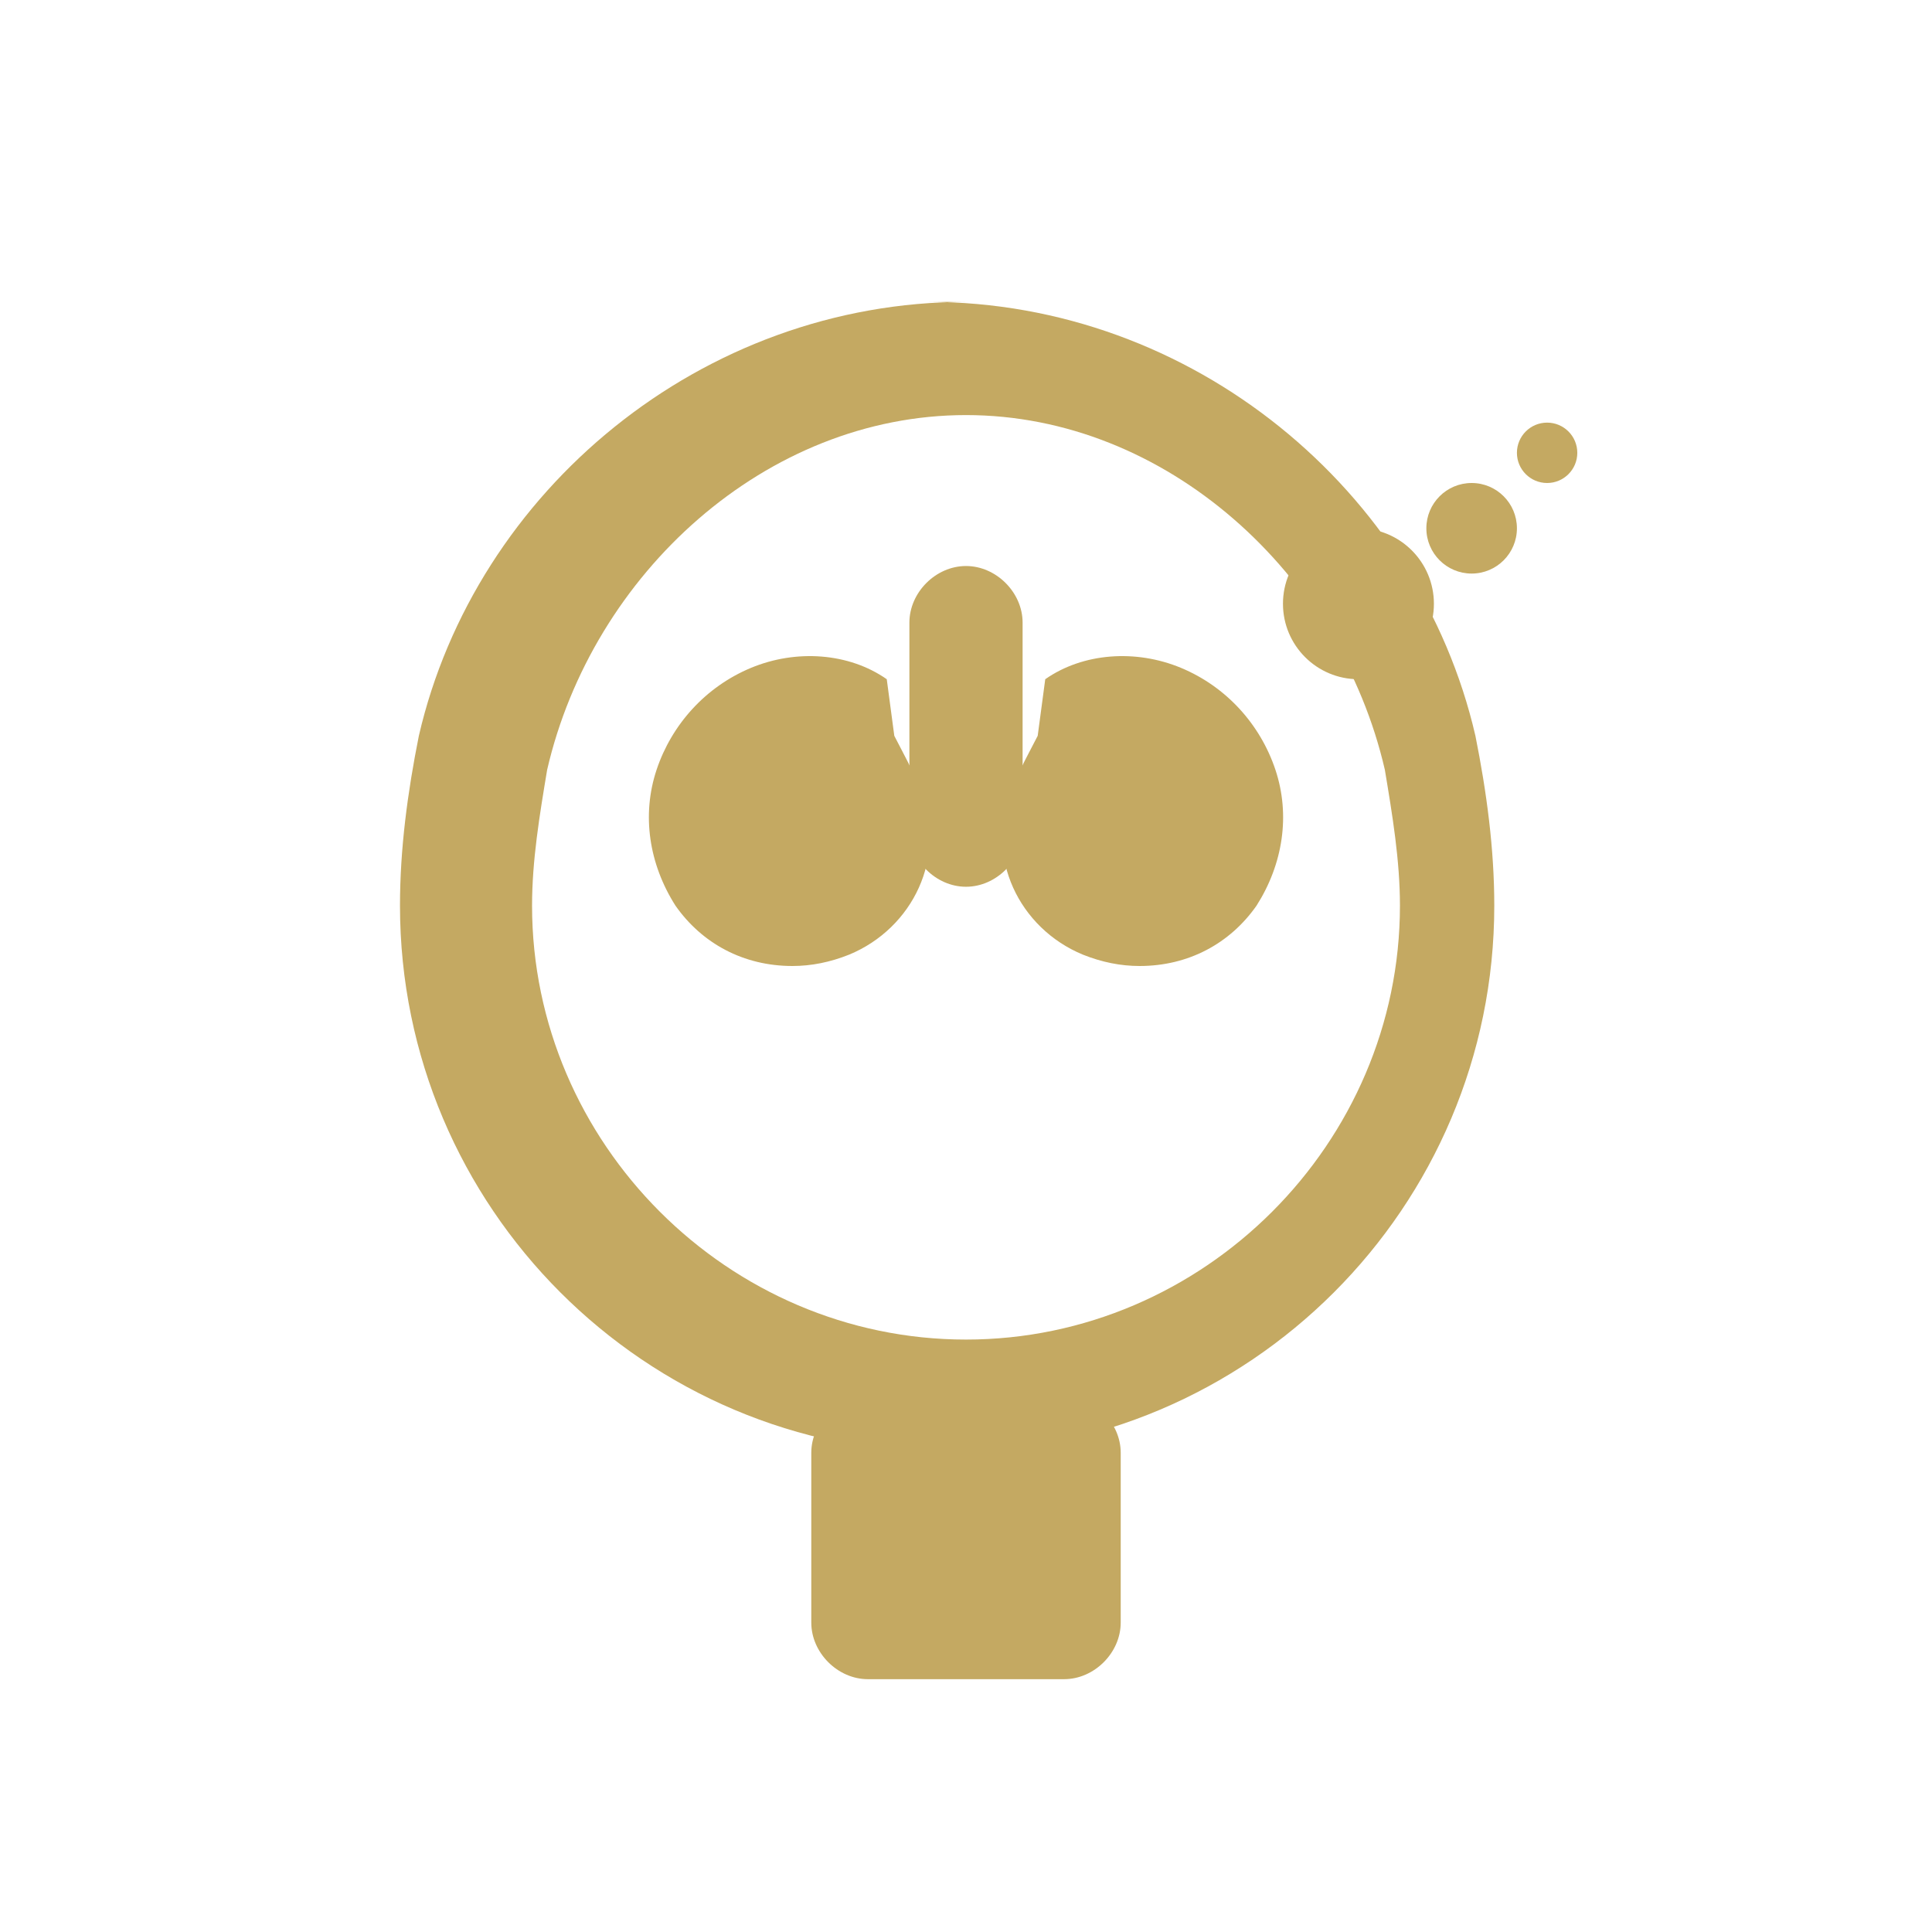
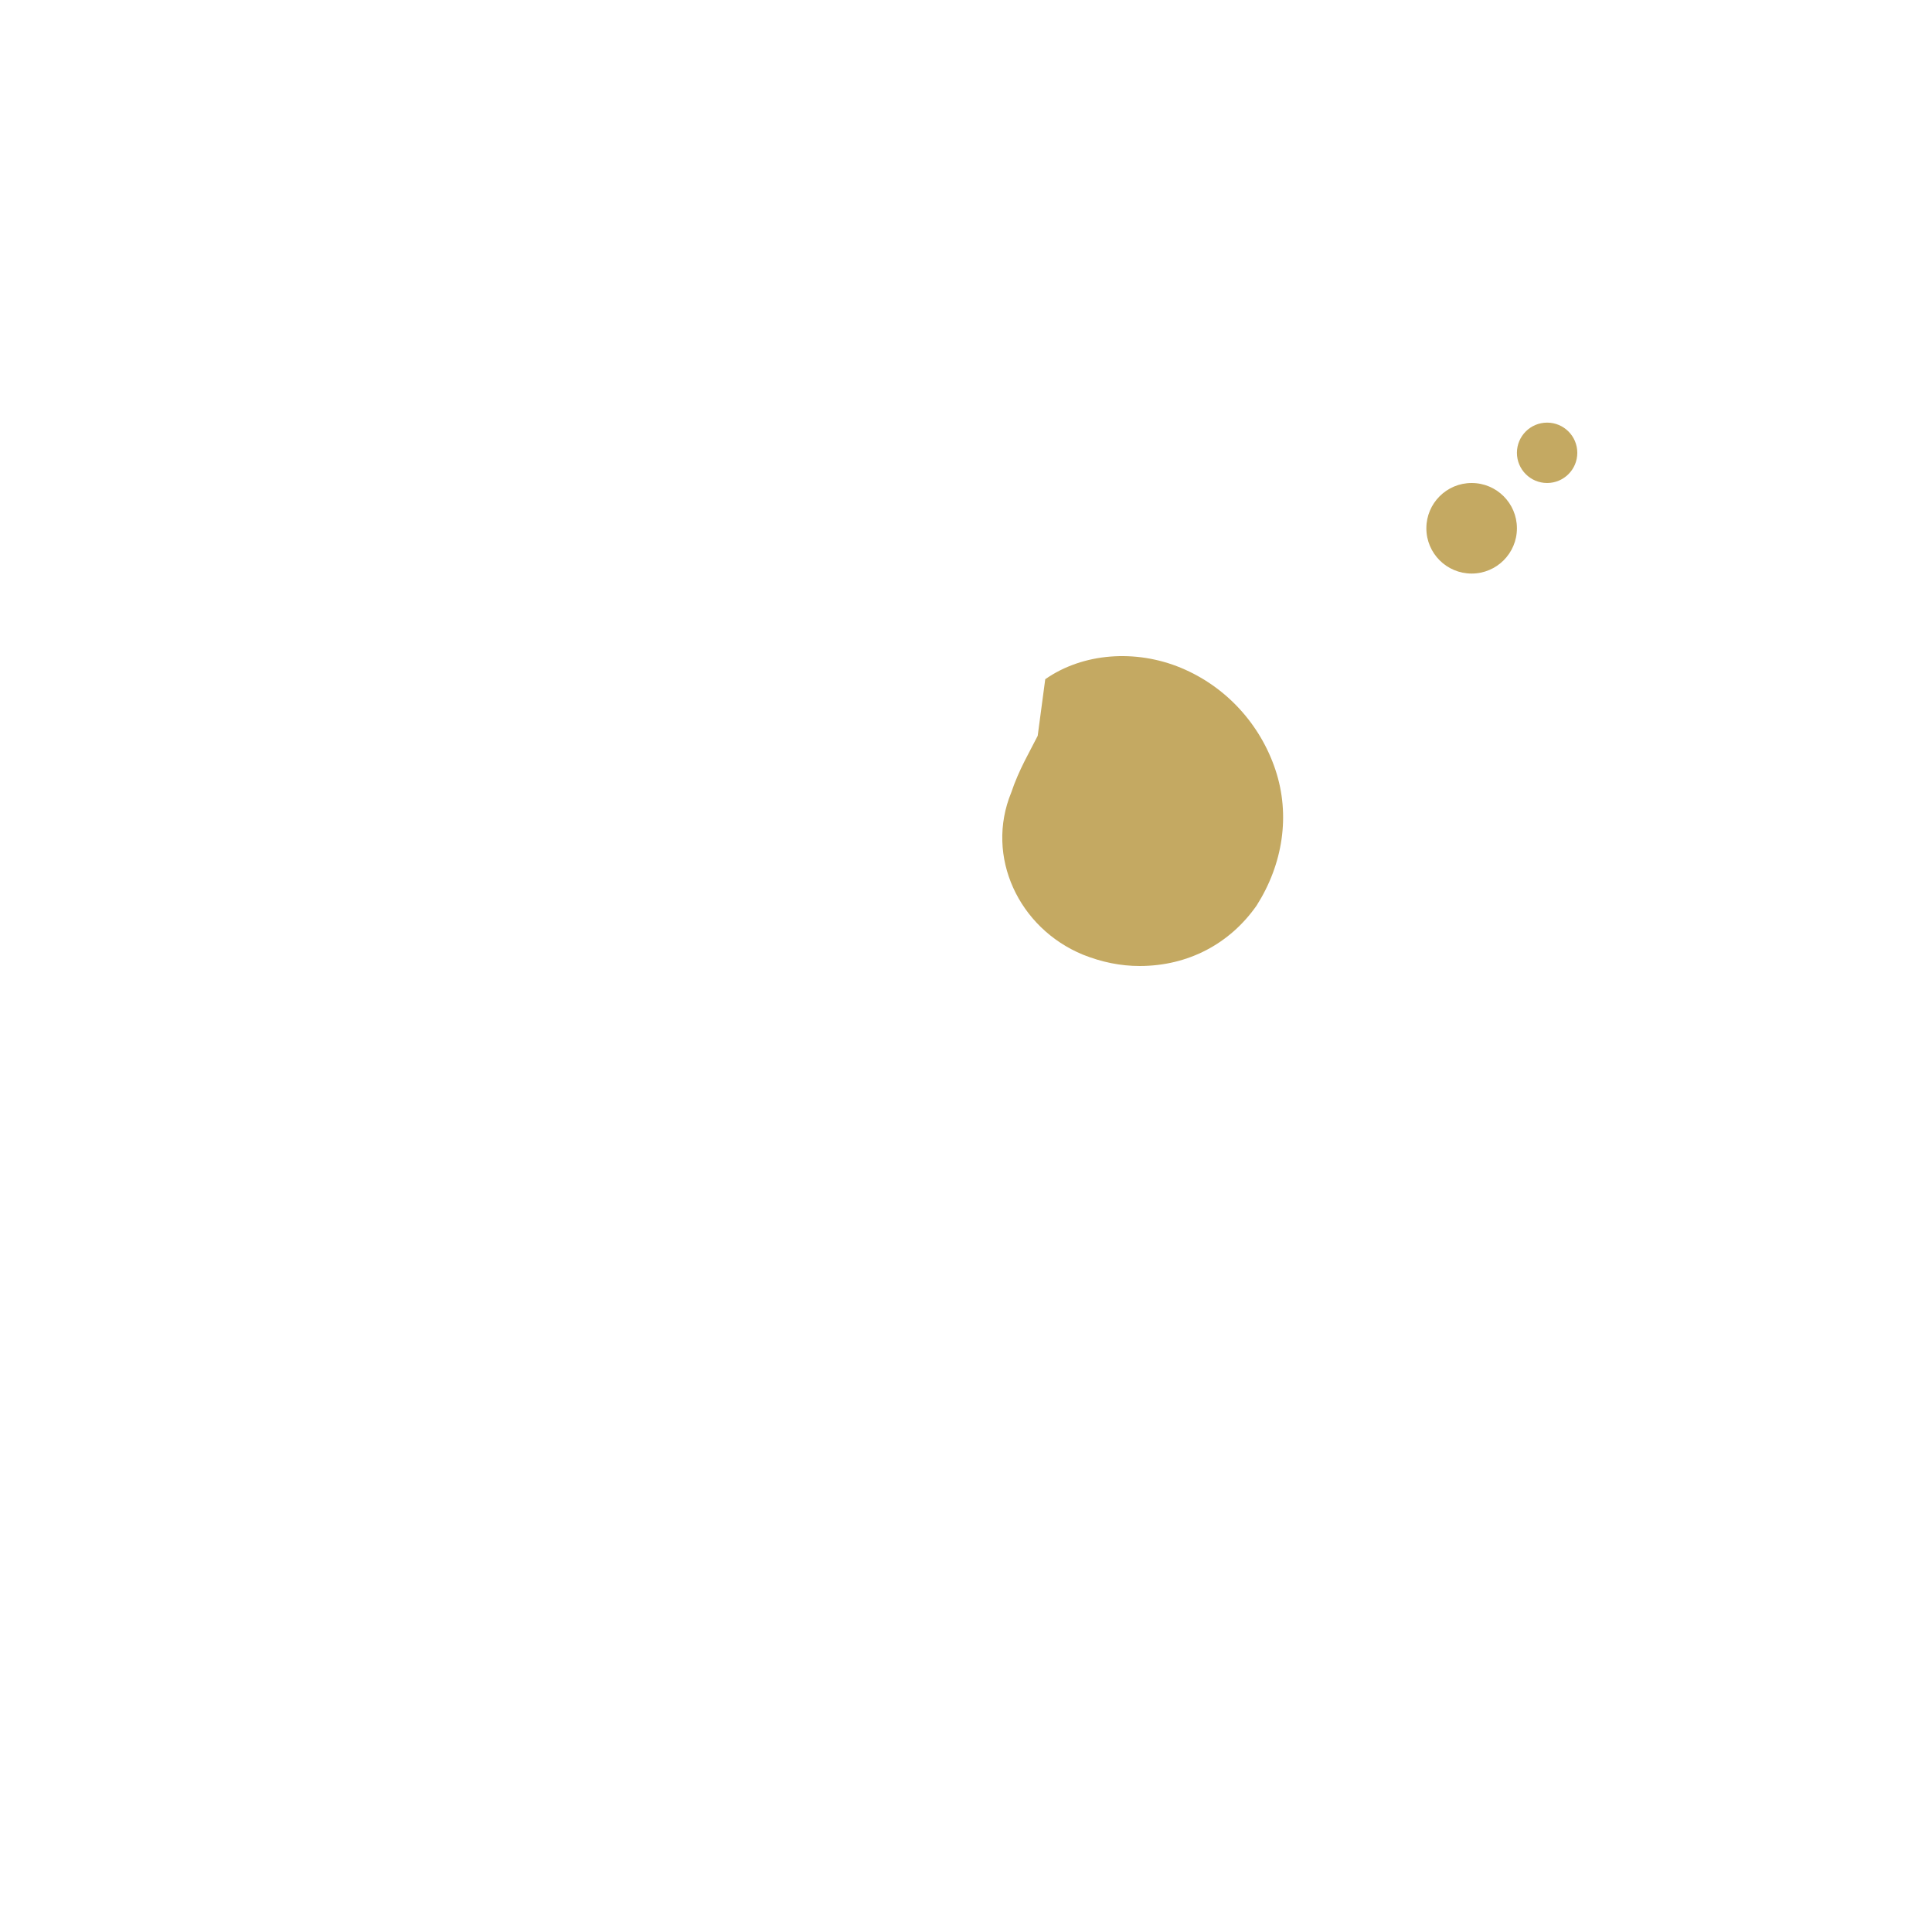
<svg xmlns="http://www.w3.org/2000/svg" viewBox="0 0 512 512" fill="none">
  <g fill="#C4A962">
-     <path d="M256 80c-70 0-130 50-145 115-3 15-5 30-5 45 0 80 65 145 145 145s145-65 145-145c0-15-2-30-5-45-15-65-75-115-145-115zm0 275c-63 0-115-52-115-115 0-12 2-24 4-36 12-52 58-94 111-94s99 42 111 94c2 12 4 24 4 36 0 63-52 115-115 115z" />
-     <path d="M230 370c-8 0-15 7-15 15v45c0 8 7 15 15 15h52c8 0 15-7 15-15v-45c0-8-7-15-15-15h-52z" />
-     <path d="M256 150c-8 0-15 7-15 15v55c0 8 7 15 15 15s15-7 15-15v-55c0-8-7-15-15-15z" />
-     <path d="M235 180c-10-7-24-8-36-3-12 5-21 15-25 27-4 12-2 25 5 36 7 10 18 16 31 16 5 0 10-1 15-3 17-7 26-26 19-43-2-6-5-11-7-15l-2-15z" />
+     <path d="M235 180l-2-15z" />
    <path d="M277 180c10-7 24-8 36-3 12 5 21 15 25 27 4 12 2 25-5 36-7 10-18 16-31 16-5 0-10-1-15-3-17-7-26-26-19-43 2-6 5-11 7-15l2-15z" />
-     <circle cx="360" cy="160" r="20" />
    <circle cx="390" cy="140" r="12" />
    <circle cx="410" cy="120" r="8" />
  </g>
</svg>